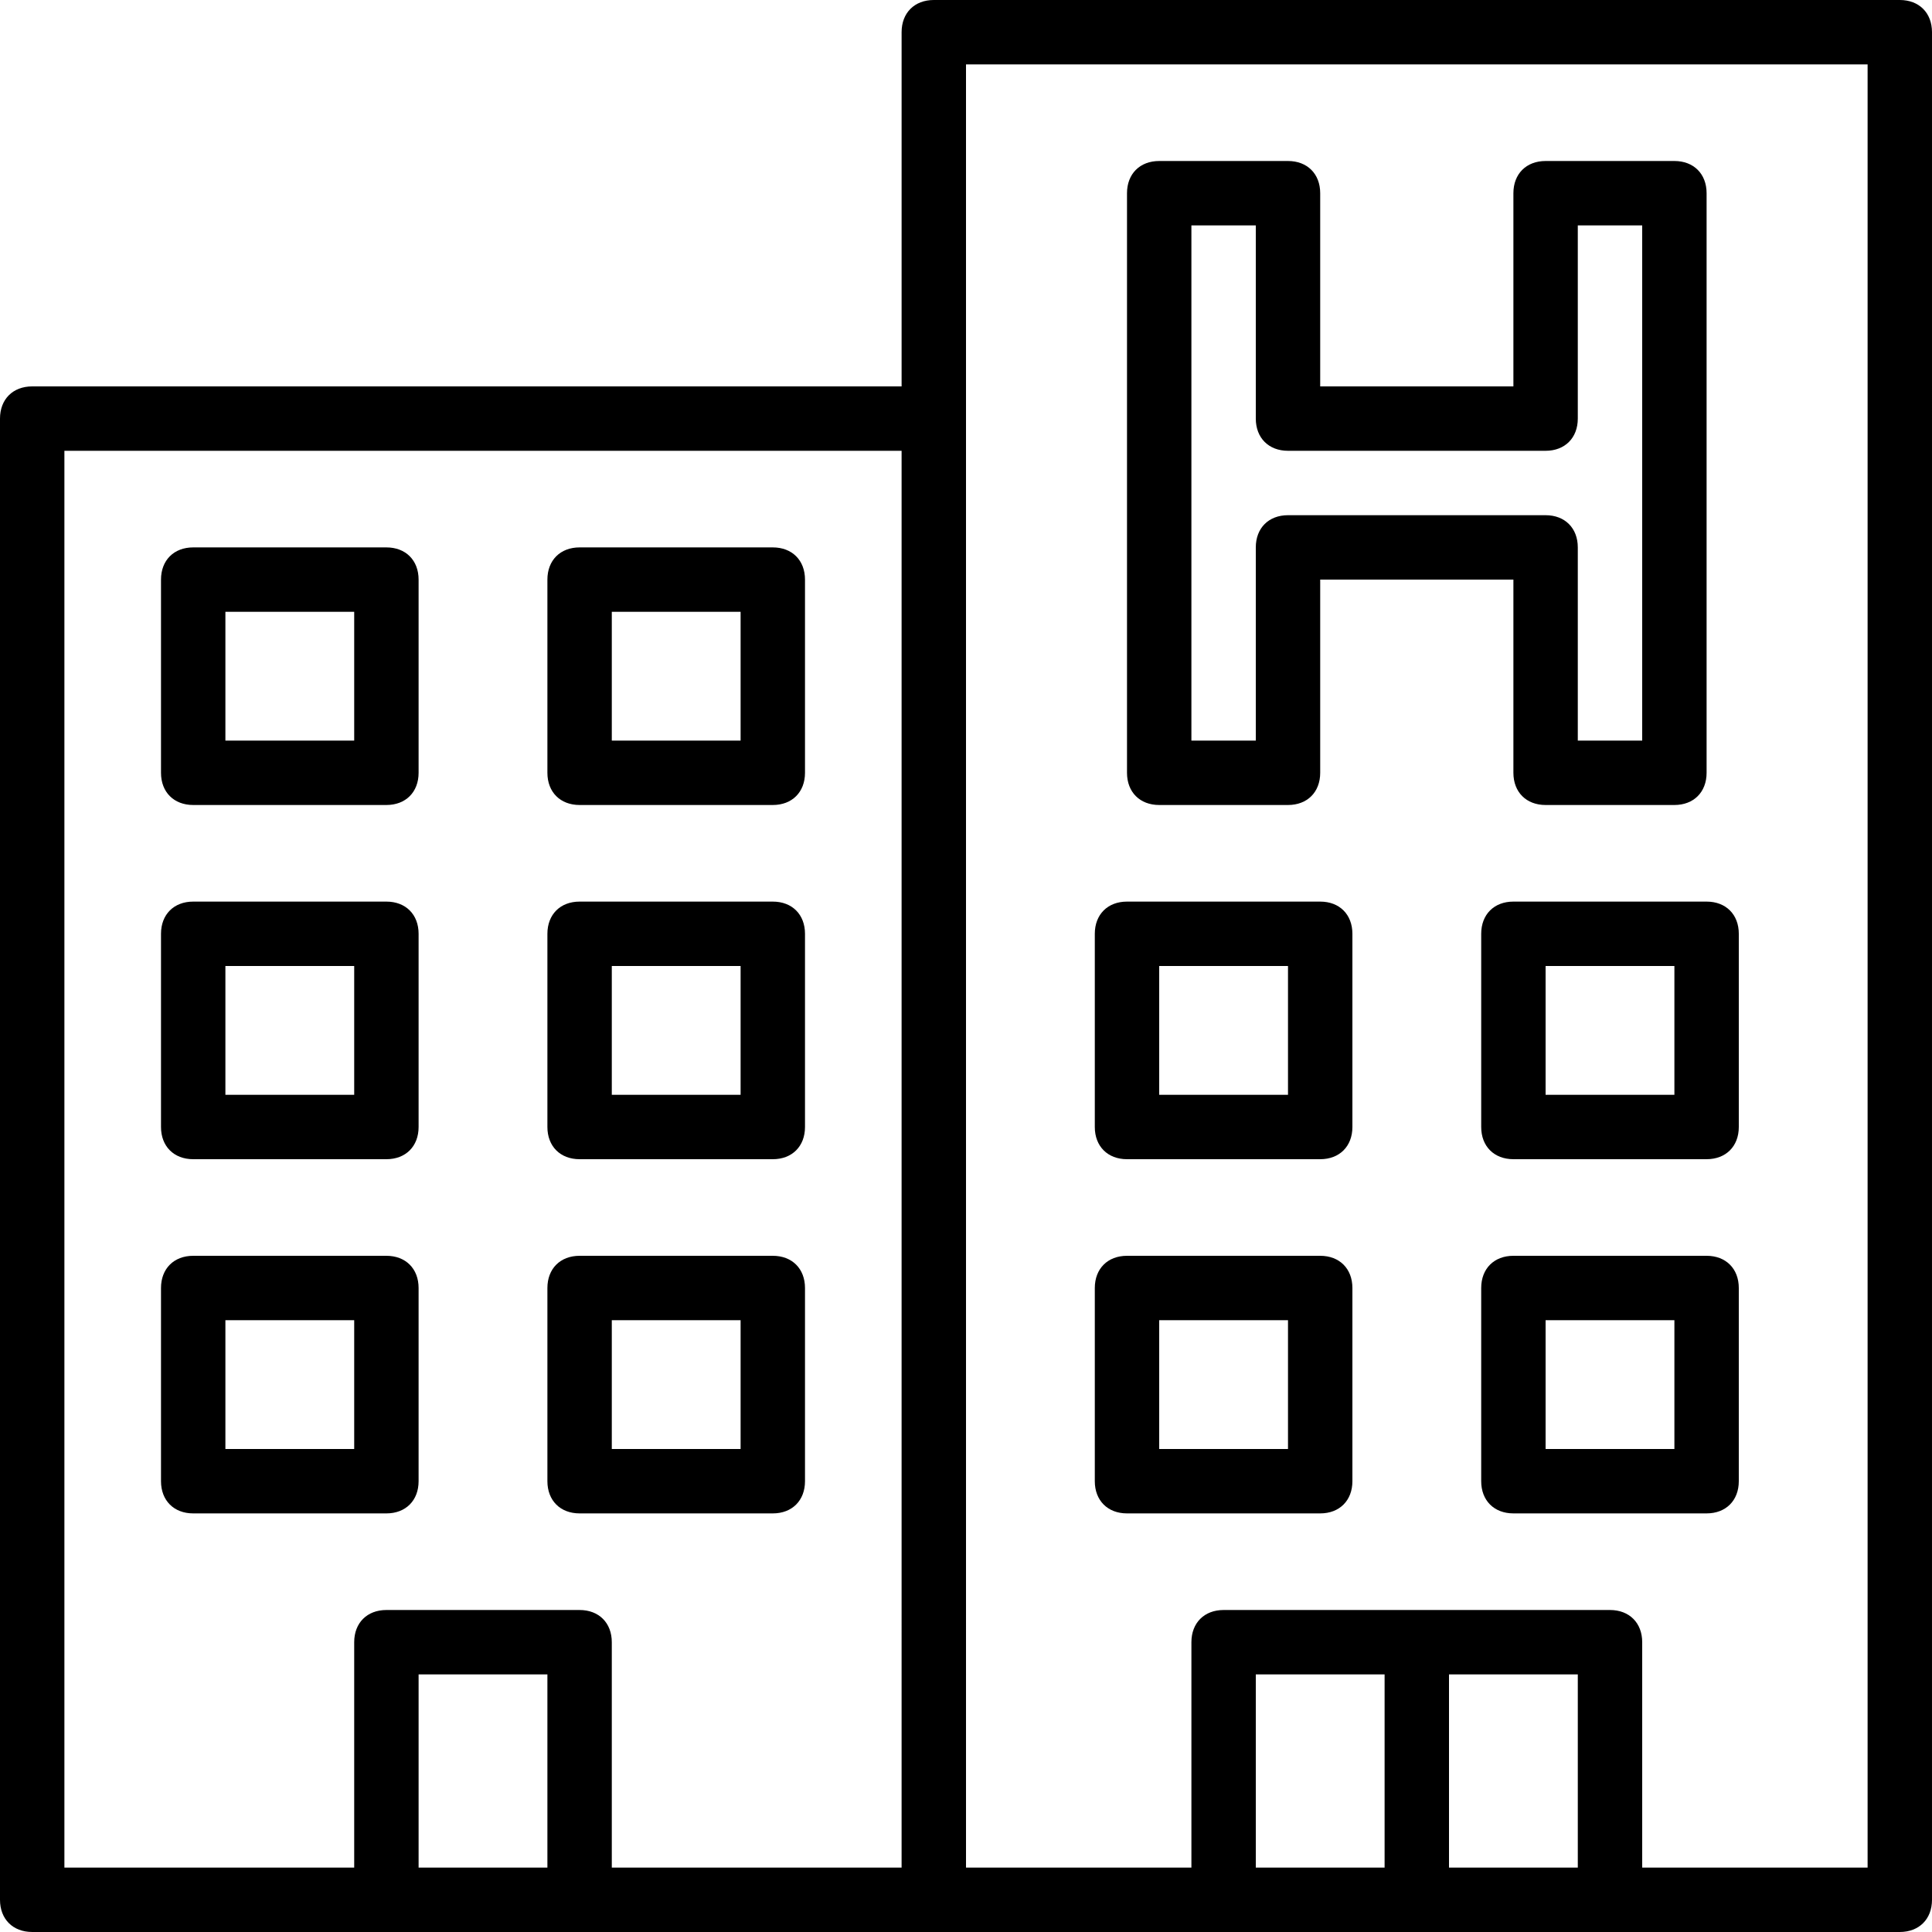
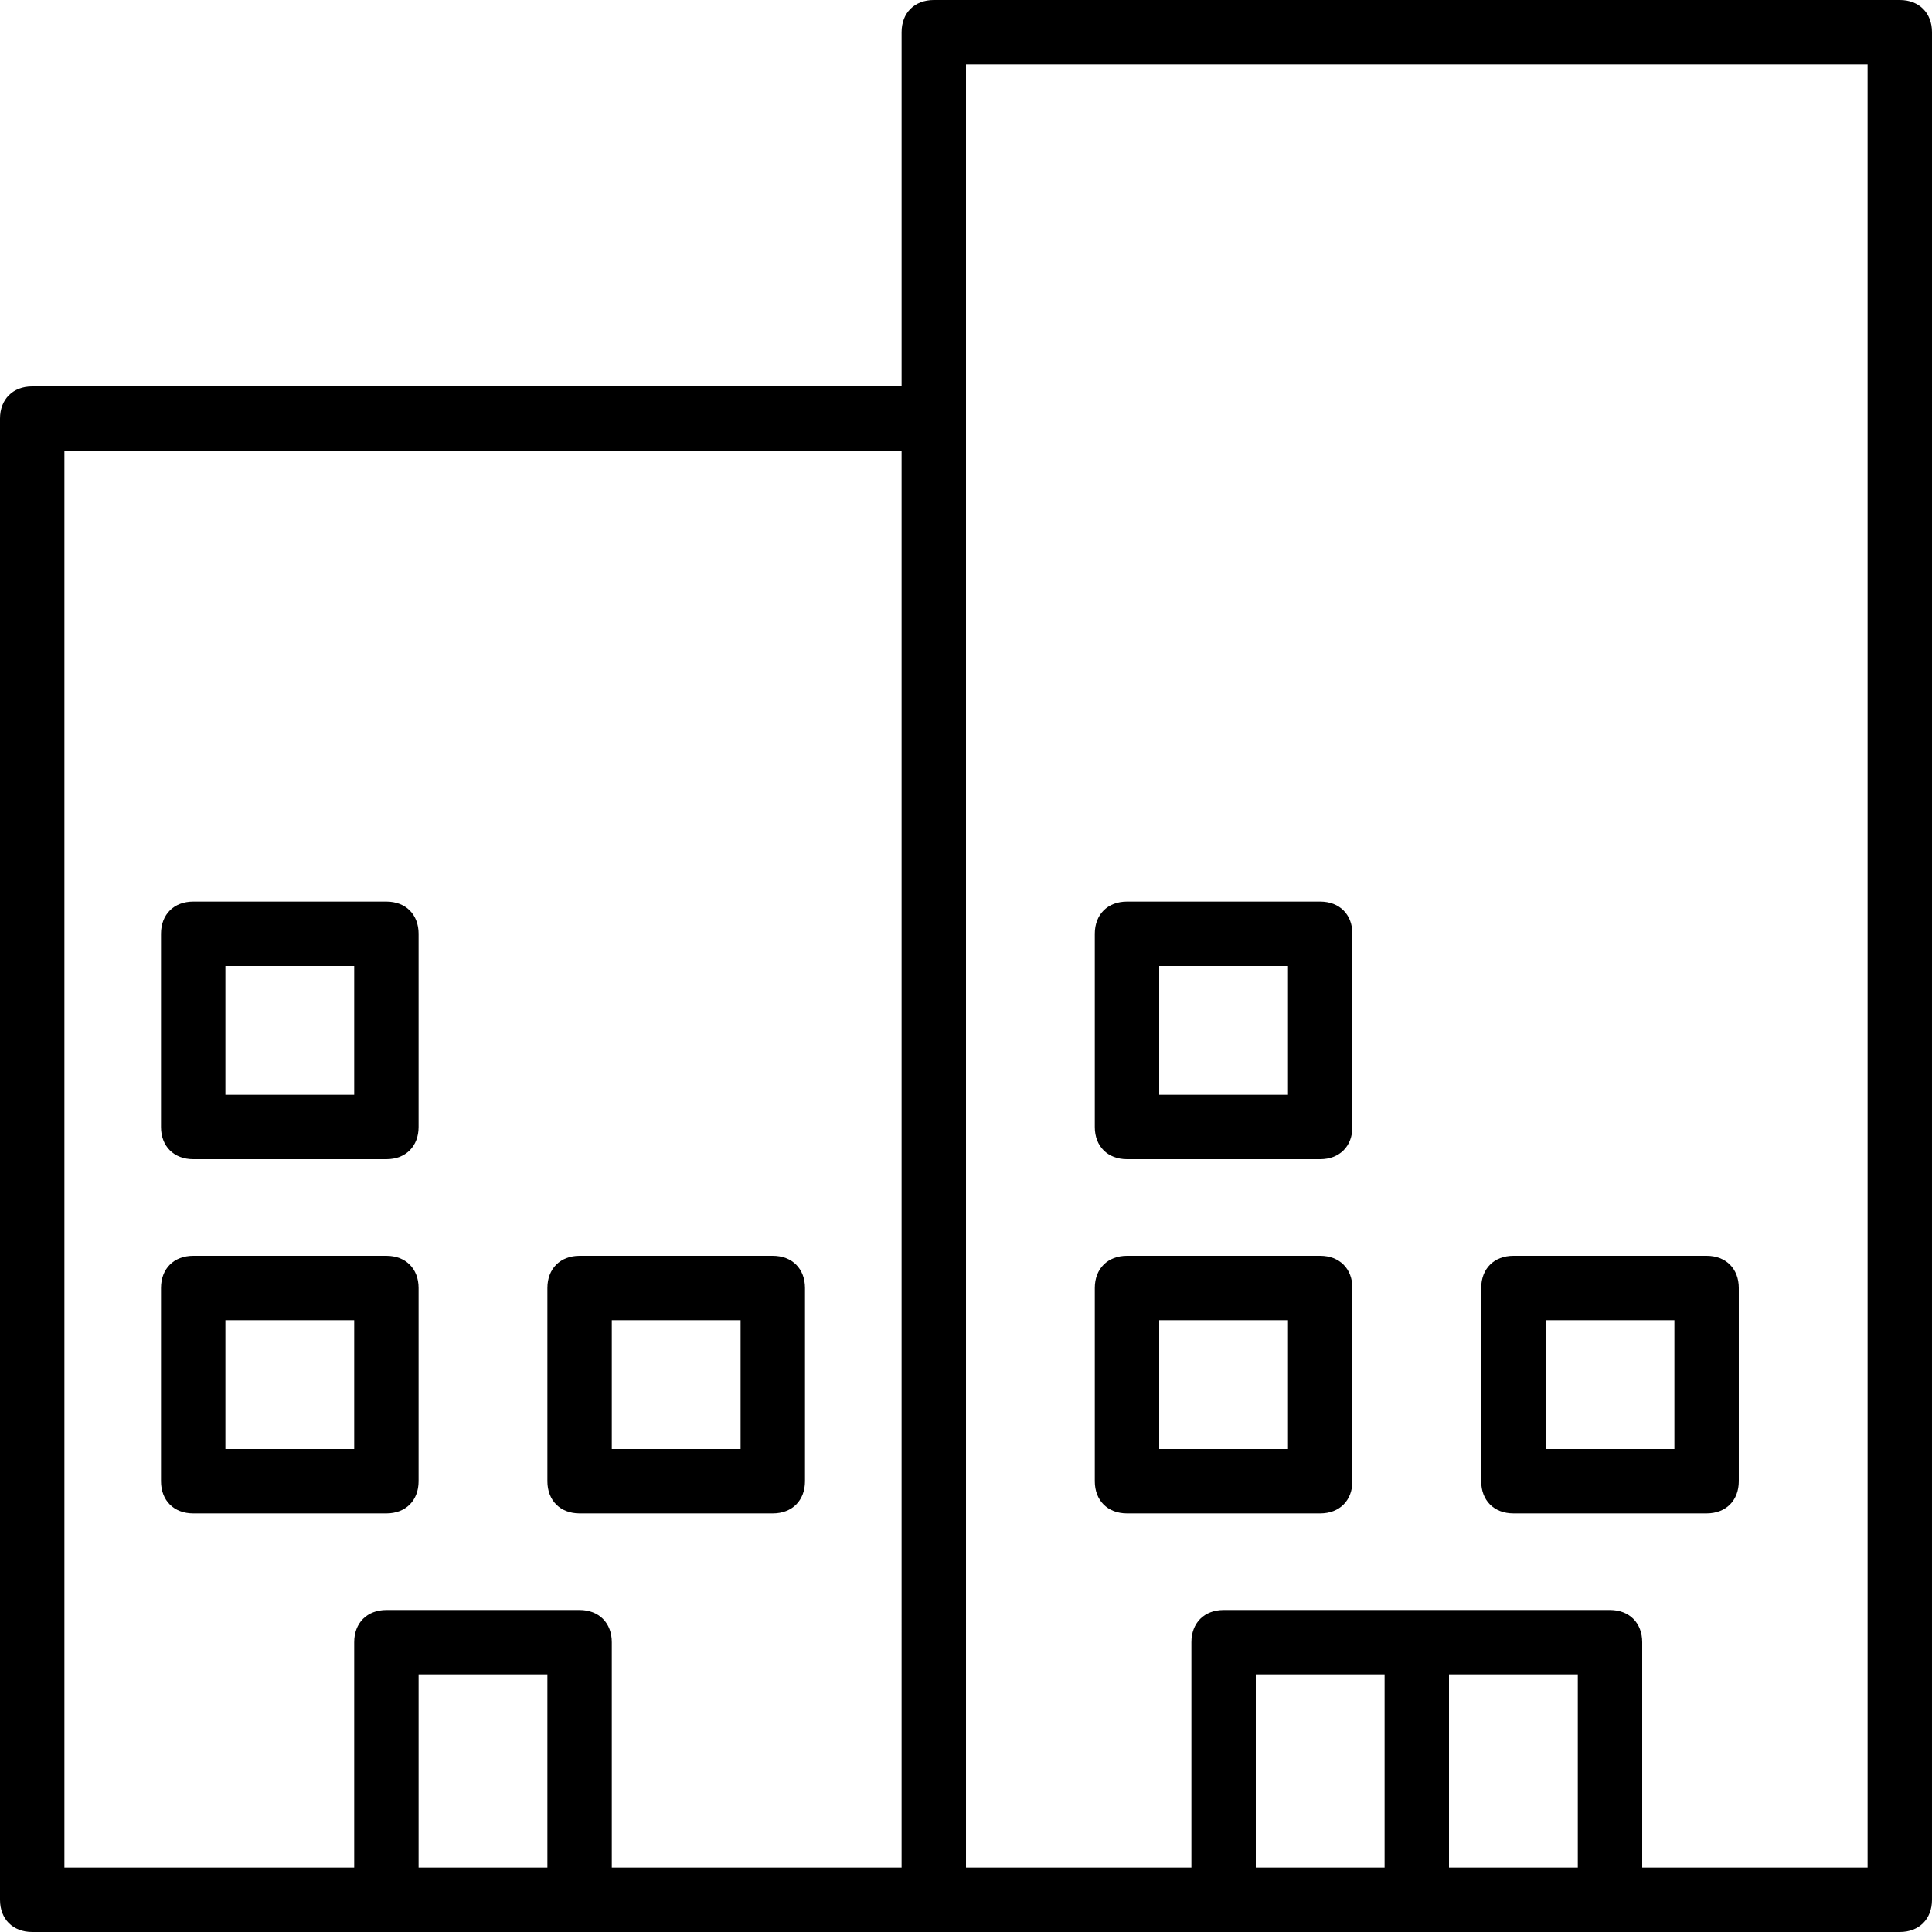
<svg xmlns="http://www.w3.org/2000/svg" version="1.1" id="Layer_1" x="0px" y="0px" viewBox="0 0 503.607 503.607" style="enable-background:new 0 0 503.607 503.607;" xml:space="preserve">
  <g transform="translate(1 1)">
    <g>
      <g>
        <path d="M494.213-1H242.41c-5.036,0-8.393,3.357-8.393,8.393v92.328H7.393c-5.036,0-8.393,3.357-8.393,8.393v386.098     c0,5.036,3.357,8.393,8.393,8.393h92.328h50.361h92.328h75.541h50.361h50.361h75.541c5.036,0,8.393-3.357,8.393-8.393V7.393     C502.607,2.357,499.249-1,494.213-1z M15.787,116.508h218.229V485.82h-75.541v-58.754c0-5.036-3.357-8.393-8.393-8.393H99.721     c-5.036,0-8.393,3.357-8.393,8.393v58.754H15.787V116.508z M108.115,485.82v-50.361h33.574v50.361H108.115z M359.918,485.82     h-33.574v-50.361h33.574V485.82z M376.705,485.82v-50.361h33.574v50.361H376.705z M485.82,485.82h-58.754v-58.754     c0-5.036-3.357-8.393-8.393-8.393h-50.361h-50.361c-5.036,0-8.393,3.357-8.393,8.393v58.754h-58.754V108.115V15.787H485.82     V485.82z" />
-         <path d="M49.361,208.836h50.361c5.036,0,8.393-3.357,8.393-8.393v-50.361c0-5.036-3.357-8.393-8.393-8.393H49.361     c-5.036,0-8.393,3.357-8.393,8.393v50.361C40.967,205.479,44.325,208.836,49.361,208.836z M57.754,158.475h33.574v33.574H57.754     V158.475z" />
-         <path d="M150.082,208.836h50.361c5.036,0,8.393-3.357,8.393-8.393v-50.361c0-5.036-3.357-8.393-8.393-8.393h-50.361     c-5.036,0-8.393,3.357-8.393,8.393v50.361C141.689,205.479,145.046,208.836,150.082,208.836z M158.475,158.475h33.574v33.574     h-33.574V158.475z" />
        <path d="M292.771,301.164h50.361c5.036,0,8.393-3.357,8.393-8.393V242.41c0-5.036-3.357-8.393-8.393-8.393h-50.361     c-5.036,0-8.393,3.357-8.393,8.393v50.361C284.377,297.807,287.734,301.164,292.771,301.164z M301.164,250.803h33.574v33.574     h-33.574V250.803z" />
-         <path d="M393.492,234.016c-5.036,0-8.393,3.357-8.393,8.393v50.361c0,5.036,3.357,8.393,8.393,8.393h50.361     c5.036,0,8.393-3.357,8.393-8.393V242.41c0-5.036-3.357-8.393-8.393-8.393H393.492z M435.459,284.377h-33.574v-33.574h33.574     V284.377z" />
        <path d="M292.771,393.492h50.361c5.036,0,8.393-3.357,8.393-8.393v-50.361c0-5.036-3.357-8.393-8.393-8.393h-50.361     c-5.036,0-8.393,3.357-8.393,8.393v50.361C284.377,390.134,287.734,393.492,292.771,393.492z M301.164,343.131h33.574v33.574     h-33.574V343.131z" />
        <path d="M443.852,326.344h-50.361c-5.036,0-8.393,3.357-8.393,8.393v50.361c0,5.036,3.357,8.393,8.393,8.393h50.361     c5.036,0,8.393-3.357,8.393-8.393v-50.361C452.246,329.702,448.888,326.344,443.852,326.344z M435.459,376.705h-33.574v-33.574     h33.574V376.705z" />
        <path d="M49.361,301.164h50.361c5.036,0,8.393-3.357,8.393-8.393V242.41c0-5.036-3.357-8.393-8.393-8.393H49.361     c-5.036,0-8.393,3.357-8.393,8.393v50.361C40.967,297.807,44.325,301.164,49.361,301.164z M57.754,250.803h33.574v33.574H57.754     V250.803z" />
-         <path d="M150.082,301.164h50.361c5.036,0,8.393-3.357,8.393-8.393V242.41c0-5.036-3.357-8.393-8.393-8.393h-50.361     c-5.036,0-8.393,3.357-8.393,8.393v50.361C141.689,297.807,145.046,301.164,150.082,301.164z M158.475,250.803h33.574v33.574     h-33.574V250.803z" />
        <path d="M99.721,393.492c5.036,0,8.393-3.357,8.393-8.393v-50.361c0-5.036-3.357-8.393-8.393-8.393H49.361     c-5.036,0-8.393,3.357-8.393,8.393v50.361c0,5.036,3.357,8.393,8.393,8.393H99.721z M57.754,343.131h33.574v33.574H57.754     V343.131z" />
        <path d="M150.082,393.492h50.361c5.036,0,8.393-3.357,8.393-8.393v-50.361c0-5.036-3.357-8.393-8.393-8.393h-50.361     c-5.036,0-8.393,3.357-8.393,8.393v50.361C141.689,390.134,145.046,393.492,150.082,393.492z M158.475,343.131h33.574v33.574     h-33.574V343.131z" />
-         <path d="M301.164,208.836h33.574c5.036,0,8.393-3.357,8.393-8.393v-50.361h50.361v50.361c0,5.036,3.357,8.393,8.393,8.393h33.574     c5.036,0,8.393-3.357,8.393-8.393V49.361c0-5.036-3.357-8.393-8.393-8.393h-33.574c-5.036,0-8.393,3.357-8.393,8.393v50.361     h-50.361V49.361c0-5.036-3.357-8.393-8.393-8.393h-33.574c-5.036,0-8.393,3.357-8.393,8.393v151.082     C292.771,205.479,296.128,208.836,301.164,208.836z M309.557,57.754h16.787v50.361c0,5.036,3.357,8.393,8.393,8.393h67.148     c5.036,0,8.393-3.357,8.393-8.393V57.754h16.787v134.295h-16.787v-50.361c0-5.036-3.357-8.393-8.393-8.393h-67.148     c-5.036,0-8.393,3.357-8.393,8.393v50.361h-16.787V57.754z" />
      </g>
    </g>
  </g>
  <g>
</g>
  <g>
</g>
  <g>
</g>
  <g>
</g>
  <g>
</g>
  <g>
</g>
  <g>
</g>
  <g>
</g>
  <g>
</g>
  <g>
</g>
  <g>
</g>
  <g>
</g>
  <g>
</g>
  <g>
</g>
  <g>
</g>
</svg>